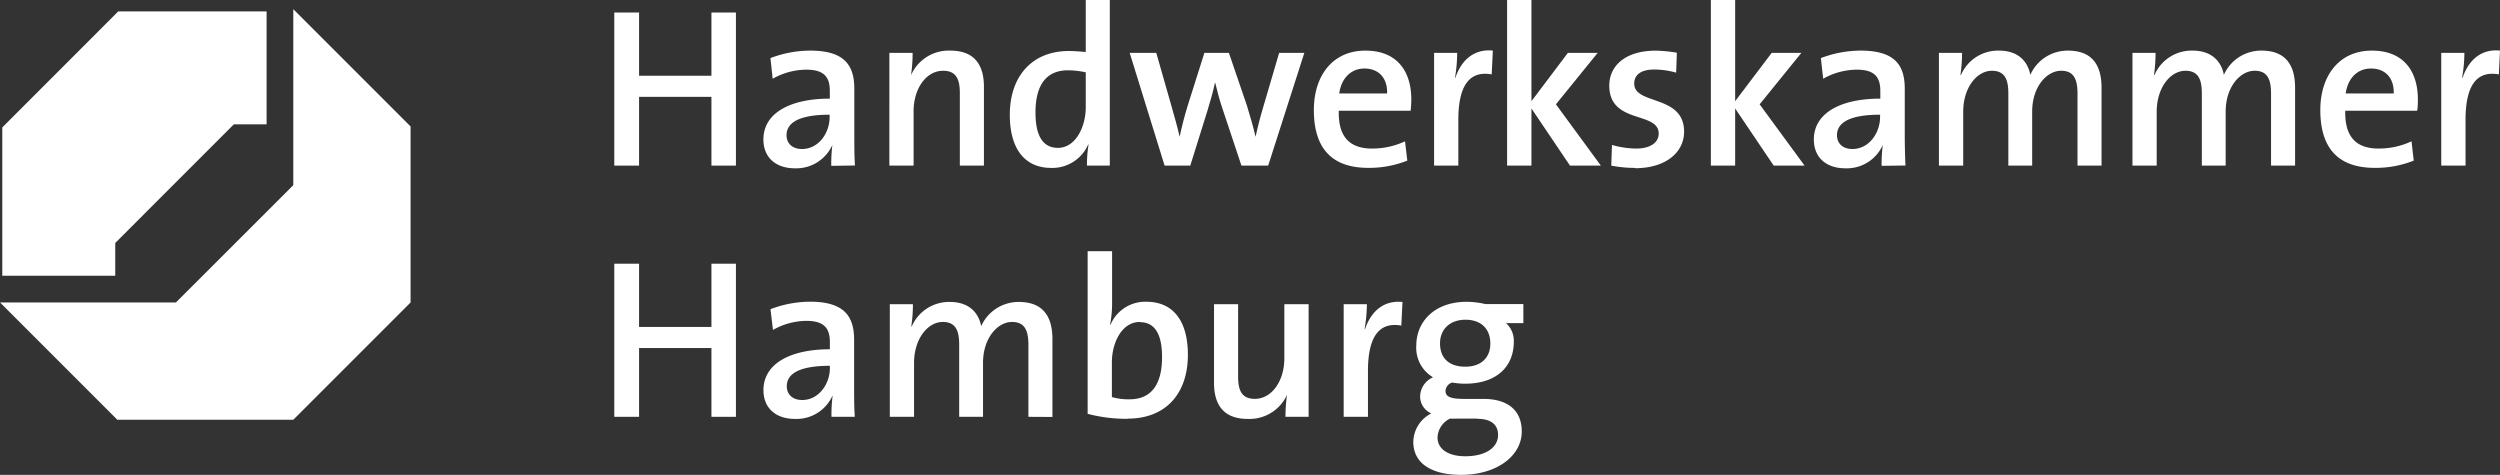
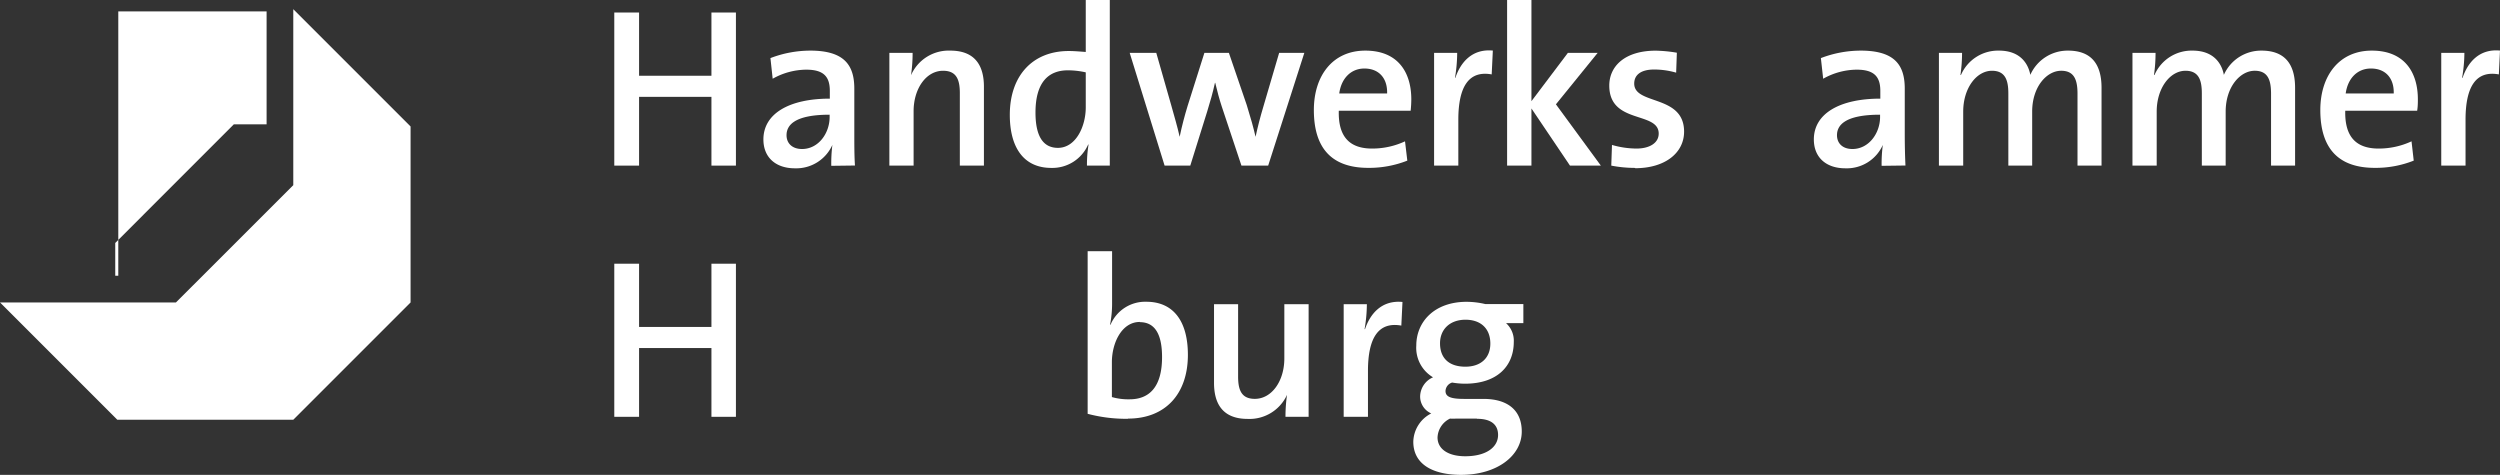
<svg xmlns="http://www.w3.org/2000/svg" id="Ebene_1" data-name="Ebene 1" viewBox="0 0 501.31 95.22">
  <rect x="0" y="0" width="501.31" height="95.22" fill="#333333" stroke="none" />
  <defs>
    <style>.cls-1{fill:#fff;}</style>
  </defs>
  <polygon class="cls-1" points="142.66 33.21 142.66 19.42 128.15 19.42 128.15 33.21 123.18 33.21 123.18 2.51 128.15 2.51 128.15 15.19 142.66 15.19 142.66 2.51 147.57 2.51 147.57 33.21 142.66 33.21" />
  <path class="cls-1" d="M166.36,23c-7.1,0-8.64,2.15-8.64,4.11,0,1.67,1.19,2.77,3.1,2.77,3.32,0,5.54-3.18,5.54-6.41Zm.33,10.25a30.67,30.67,0,0,1,.22-4.19l0,0a7.93,7.93,0,0,1-7.51,4.69c-3.86,0-6.32-2.19-6.32-5.79,0-5.18,5.18-8.18,13.32-8.18V18.24c0-2.82-1.18-4.27-4.73-4.27a13.88,13.88,0,0,0-6.73,1.82l-.45-4.14a22.4,22.4,0,0,1,8-1.5c6.9,0,8.82,3,8.82,7.63V27c0,2,0,4.28.13,6.19Z" />
  <path class="cls-1" d="M192.47,33.21V18.65c0-2.82-.77-4.46-3.36-4.46-3.4,0-5.91,3.59-5.91,8.1V33.21h-4.86V10.6H183a30.59,30.59,0,0,1-.31,4.41l0,.05a8.25,8.25,0,0,1,7.87-4.91c5.14,0,6.74,3.23,6.74,7.23V33.21Z" />
  <path class="cls-1" d="M217.72,14.51a16.39,16.39,0,0,0-3.58-.41c-3.87,0-6.5,2.37-6.5,8.46,0,4.55,1.4,7.09,4.5,7.09,3.58,0,5.58-4.27,5.58-8.13Zm.24,18.7a25.75,25.75,0,0,1,.32-4.23h-.08a7.83,7.83,0,0,1-7.39,4.69c-5.54,0-8.32-4.1-8.32-10.64,0-7.79,4.51-12.8,11.83-12.8,1.1,0,2.18.1,3.4.19V0h4.82V33.21Z" />
  <path class="cls-1" d="M254.3,33.21h-5.36L245,21.38c-.5-1.5-.9-3.05-1.32-4.78h-.05c-.44,2-.95,3.78-1.54,5.69l-3.41,10.92h-5.15l-7-22.61h5.33l3,10.51c.6,2.14,1.23,4.27,1.69,6.32h0c.46-2.23,1-4.23,1.59-6.18l3.37-10.65h4.91L250,21.06c.85,2.73,1.31,4.42,1.77,6.37h0c.46-2.1.91-3.87,1.59-6.14l3.14-10.69h5.05Z" />
  <path class="cls-1" d="M273.6,13.74c-2.73,0-4.64,2-5.05,5h9.6c.09-3.1-1.69-5-4.55-5m9.28,8.46H268.46c-.14,5.23,2.17,7.59,6.68,7.59a15.59,15.59,0,0,0,6.6-1.45l.46,3.87a20.83,20.83,0,0,1-7.83,1.45c-7.05,0-10.91-3.64-10.91-11.6,0-6.82,3.72-11.91,10.32-11.91S283,14.56,283,19.92a22.53,22.53,0,0,1-.13,2.28" />
  <path class="cls-1" d="M299.12,14.92c-4.5-.82-6.69,2.32-6.69,9.1v9.19h-4.86V10.6h4.63a31.07,31.07,0,0,1-.44,5h.08c1-3,3.28-5.86,7.51-5.46Z" />
  <polygon class="cls-1" points="314.82 33.21 307.09 21.75 307.09 33.21 302.21 33.21 302.21 0 307.09 0 307.09 20.29 314.4 10.6 320.37 10.6 312 20.92 321.01 33.21 314.82 33.21" />
  <path class="cls-1" d="M327.88,33.67a25.18,25.18,0,0,1-4.78-.46l.14-4.15a17.82,17.82,0,0,0,4.91.73c2.64,0,4.46-1.13,4.46-3,0-4.54-9.91-1.81-9.91-9.63,0-3.92,3.17-7,9.32-7a28.15,28.15,0,0,1,4.23.41l-.14,4a15.88,15.88,0,0,0-4.41-.63c-2.68,0-4,1.09-4,2.82,0,4.36,10,2.14,10,9.64,0,4.23-3.77,7.33-9.82,7.33" />
-   <polygon class="cls-1" points="355.67 33.21 347.94 21.75 347.94 33.21 343.07 33.21 343.07 0 347.94 0 347.94 20.29 355.27 10.6 361.22 10.6 352.85 20.92 361.86 33.21 355.67 33.21" />
  <path class="cls-1" d="M377,23c-7.1,0-8.64,2.15-8.64,4.11,0,1.67,1.17,2.77,3.09,2.77,3.31,0,5.55-3.18,5.55-6.41Zm.31,10.25a29,29,0,0,1,.24-4.19l0,0a7.9,7.9,0,0,1-7.5,4.69c-3.88,0-6.33-2.19-6.33-5.79,0-5.18,5.18-8.18,13.33-8.18V18.24c0-2.82-1.19-4.27-4.73-4.27a13.85,13.85,0,0,0-6.73,1.82l-.46-4.14a22.39,22.39,0,0,1,8-1.5c6.91,0,8.82,3,8.82,7.63V27c0,2,.05,4.28.14,6.19Z" />
  <path class="cls-1" d="M416.59,33.21V18.79c0-2.82-.69-4.6-3.27-4.6-2.92,0-5.82,3.23-5.82,8.19V33.21h-4.78V18.74c0-2.54-.55-4.55-3.28-4.55-3.09,0-5.77,3.46-5.77,8.19V33.21H388.8V10.6h4.64a31.16,31.16,0,0,1-.32,4.41l.09.05a8.1,8.1,0,0,1,7.64-4.91c4.46,0,5.91,2.86,6.28,4.86a8.18,8.18,0,0,1,7.56-4.86c4.31,0,6.72,2.31,6.72,7.46v15.6Z" />
  <path class="cls-1" d="M455.4,33.21V18.79c0-2.82-.68-4.6-3.28-4.6-2.91,0-5.82,3.23-5.82,8.19V33.21h-4.78V18.74c0-2.54-.54-4.55-3.27-4.55-3.09,0-5.78,3.46-5.78,8.19V33.21h-4.86V10.6h4.63a31.09,31.09,0,0,1-.31,4.41l.09.05a8.1,8.1,0,0,1,7.64-4.91c4.46,0,5.91,2.86,6.28,4.86a8.17,8.17,0,0,1,7.55-4.86c4.32,0,6.73,2.31,6.73,7.46v15.6Z" />
  <path class="cls-1" d="M475.42,13.74c-2.73,0-4.64,2-5.05,5H480c.09-3.1-1.68-5-4.55-5m9.28,8.46H470.28c-.13,5.23,2.18,7.59,6.69,7.59a15.59,15.59,0,0,0,6.6-1.45l.44,3.87a20.65,20.65,0,0,1-7.81,1.45c-7.05,0-10.92-3.64-10.92-11.6,0-6.82,3.73-11.91,10.33-11.91s9.23,4.41,9.23,9.77c0,.64,0,1.41-.14,2.28" />
  <path class="cls-1" d="M501.08,14.92c-4.5-.82-6.68,2.32-6.68,9.1v9.19h-4.87V10.6h4.64a30.19,30.19,0,0,1-.46,5h.1c1-3,3.27-5.86,7.5-5.46Z" />
  <polygon class="cls-1" points="142.66 83.58 142.66 69.79 128.15 69.79 128.15 83.58 123.18 83.58 123.18 52.88 128.15 52.88 128.15 65.56 142.66 65.56 142.66 52.88 147.57 52.88 147.57 83.58 142.66 83.58" />
-   <path class="cls-1" d="M166.41,73.35c-7.09,0-8.64,2.13-8.64,4.09,0,1.68,1.19,2.77,3.09,2.77,3.31,0,5.55-3.18,5.55-6.41Zm.32,10.23a29.09,29.09,0,0,1,.23-4.19l-.05,0A7.89,7.89,0,0,1,159.4,84c-3.85,0-6.31-2.18-6.31-5.77,0-5.19,5.18-8.19,13.32-8.19V68.61c0-2.82-1.18-4.27-4.73-4.27A13.78,13.78,0,0,0,155,66.16L154.5,62a22.33,22.33,0,0,1,7.95-1.5c6.91,0,8.82,3,8.82,7.64V77.4c0,1.94,0,4.27.14,6.18Z" />
-   <path class="cls-1" d="M206.22,83.58V69.16c0-2.82-.69-4.6-3.28-4.6-2.91,0-5.82,3.24-5.82,8.19V83.58h-4.78V69.11c0-2.54-.54-4.55-3.28-4.55-3.08,0-5.77,3.46-5.77,8.19V83.58h-4.86V61h4.63a29.65,29.65,0,0,1-.32,4.41l.09.05a8.13,8.13,0,0,1,7.64-4.91c4.46,0,5.92,2.86,6.28,4.86a8.19,8.19,0,0,1,7.56-4.86c4.31,0,6.73,2.32,6.73,7.46v15.6Z" />
  <path class="cls-1" d="M228.56,64.56c-3.64,0-5.6,4.23-5.6,8.06v7a12,12,0,0,0,3.55.45c3.87,0,6.51-2.37,6.51-8.47,0-4.54-1.41-7-4.46-7m-2.41,19.38a30.4,30.4,0,0,1-8.05-1V50.37H223V60.79a21.47,21.47,0,0,1-.41,4.32h.1a7.53,7.53,0,0,1,7.18-4.6c5.37,0,8.33,3.83,8.33,10.65,0,7.82-4.5,12.78-12,12.78" />
  <path class="cls-1" d="M257.77,83.58a30.5,30.5,0,0,1,.31-4.41l0,0A8.27,8.27,0,0,1,250.18,84c-5.15,0-6.74-3.23-6.74-7.23V61h4.83V75.52c0,2.83.77,4.46,3.35,4.46,3.41,0,5.92-3.58,5.92-8.1V61h4.87V83.58Z" />
  <path class="cls-1" d="M281,65.29c-4.51-.81-6.69,2.32-6.69,9.1v9.19h-4.87V61h4.65a30.1,30.1,0,0,1-.46,5h.09c1-3,3.28-5.86,7.51-5.45Z" />
  <path class="cls-1" d="M293.9,64.11c-3.24,0-5.14,2-5.14,4.73,0,3,1.82,4.69,5.09,4.69,3,0,5-1.68,5-4.64s-1.87-4.78-5-4.78m2.26,19.83H292a12.13,12.13,0,0,1-1.24,0,4.39,4.39,0,0,0-2.5,3.77c0,2.42,2.26,3.78,5.55,3.78,4.22,0,6.59-1.82,6.59-4.27,0-2-1.32-3.24-4.19-3.24M293,95.22c-5.92,0-9.6-2.27-9.6-6.64A6.54,6.54,0,0,1,287,82.9a3.7,3.7,0,0,1-2.23-3.36,4.26,4.26,0,0,1,2.59-3.88A6.87,6.87,0,0,1,284,69.3c0-4.78,3.64-8.78,10.1-8.78a16.57,16.57,0,0,1,3.73.45h7.64V64.8H302a4.72,4.72,0,0,1,1.55,3.76c0,4.92-3.41,8.38-9.77,8.38a15.2,15.2,0,0,1-2.59-.23,1.85,1.85,0,0,0-1.33,1.69c0,1.14,1,1.59,3.73,1.59h3.87c4.92,0,7.69,2.32,7.69,6.54,0,4.83-4.92,8.69-12.19,8.69" />
-   <path class="cls-1" d="M53.46,24.93V2.28H23.72c-.24.26-23,23-23.26,23.27V55.29H23.11V48.72L46.89,24.93Z" />
+   <path class="cls-1" d="M53.46,24.93V2.28H23.72V55.29H23.11V48.72L46.89,24.93Z" />
  <polygon class="cls-1" points="58.81 1.84 82.33 25.36 82.33 60.65 58.81 84.17 23.52 84.17 0 60.65 35.28 60.65 58.81 37.13 58.81 1.84" />
</svg>